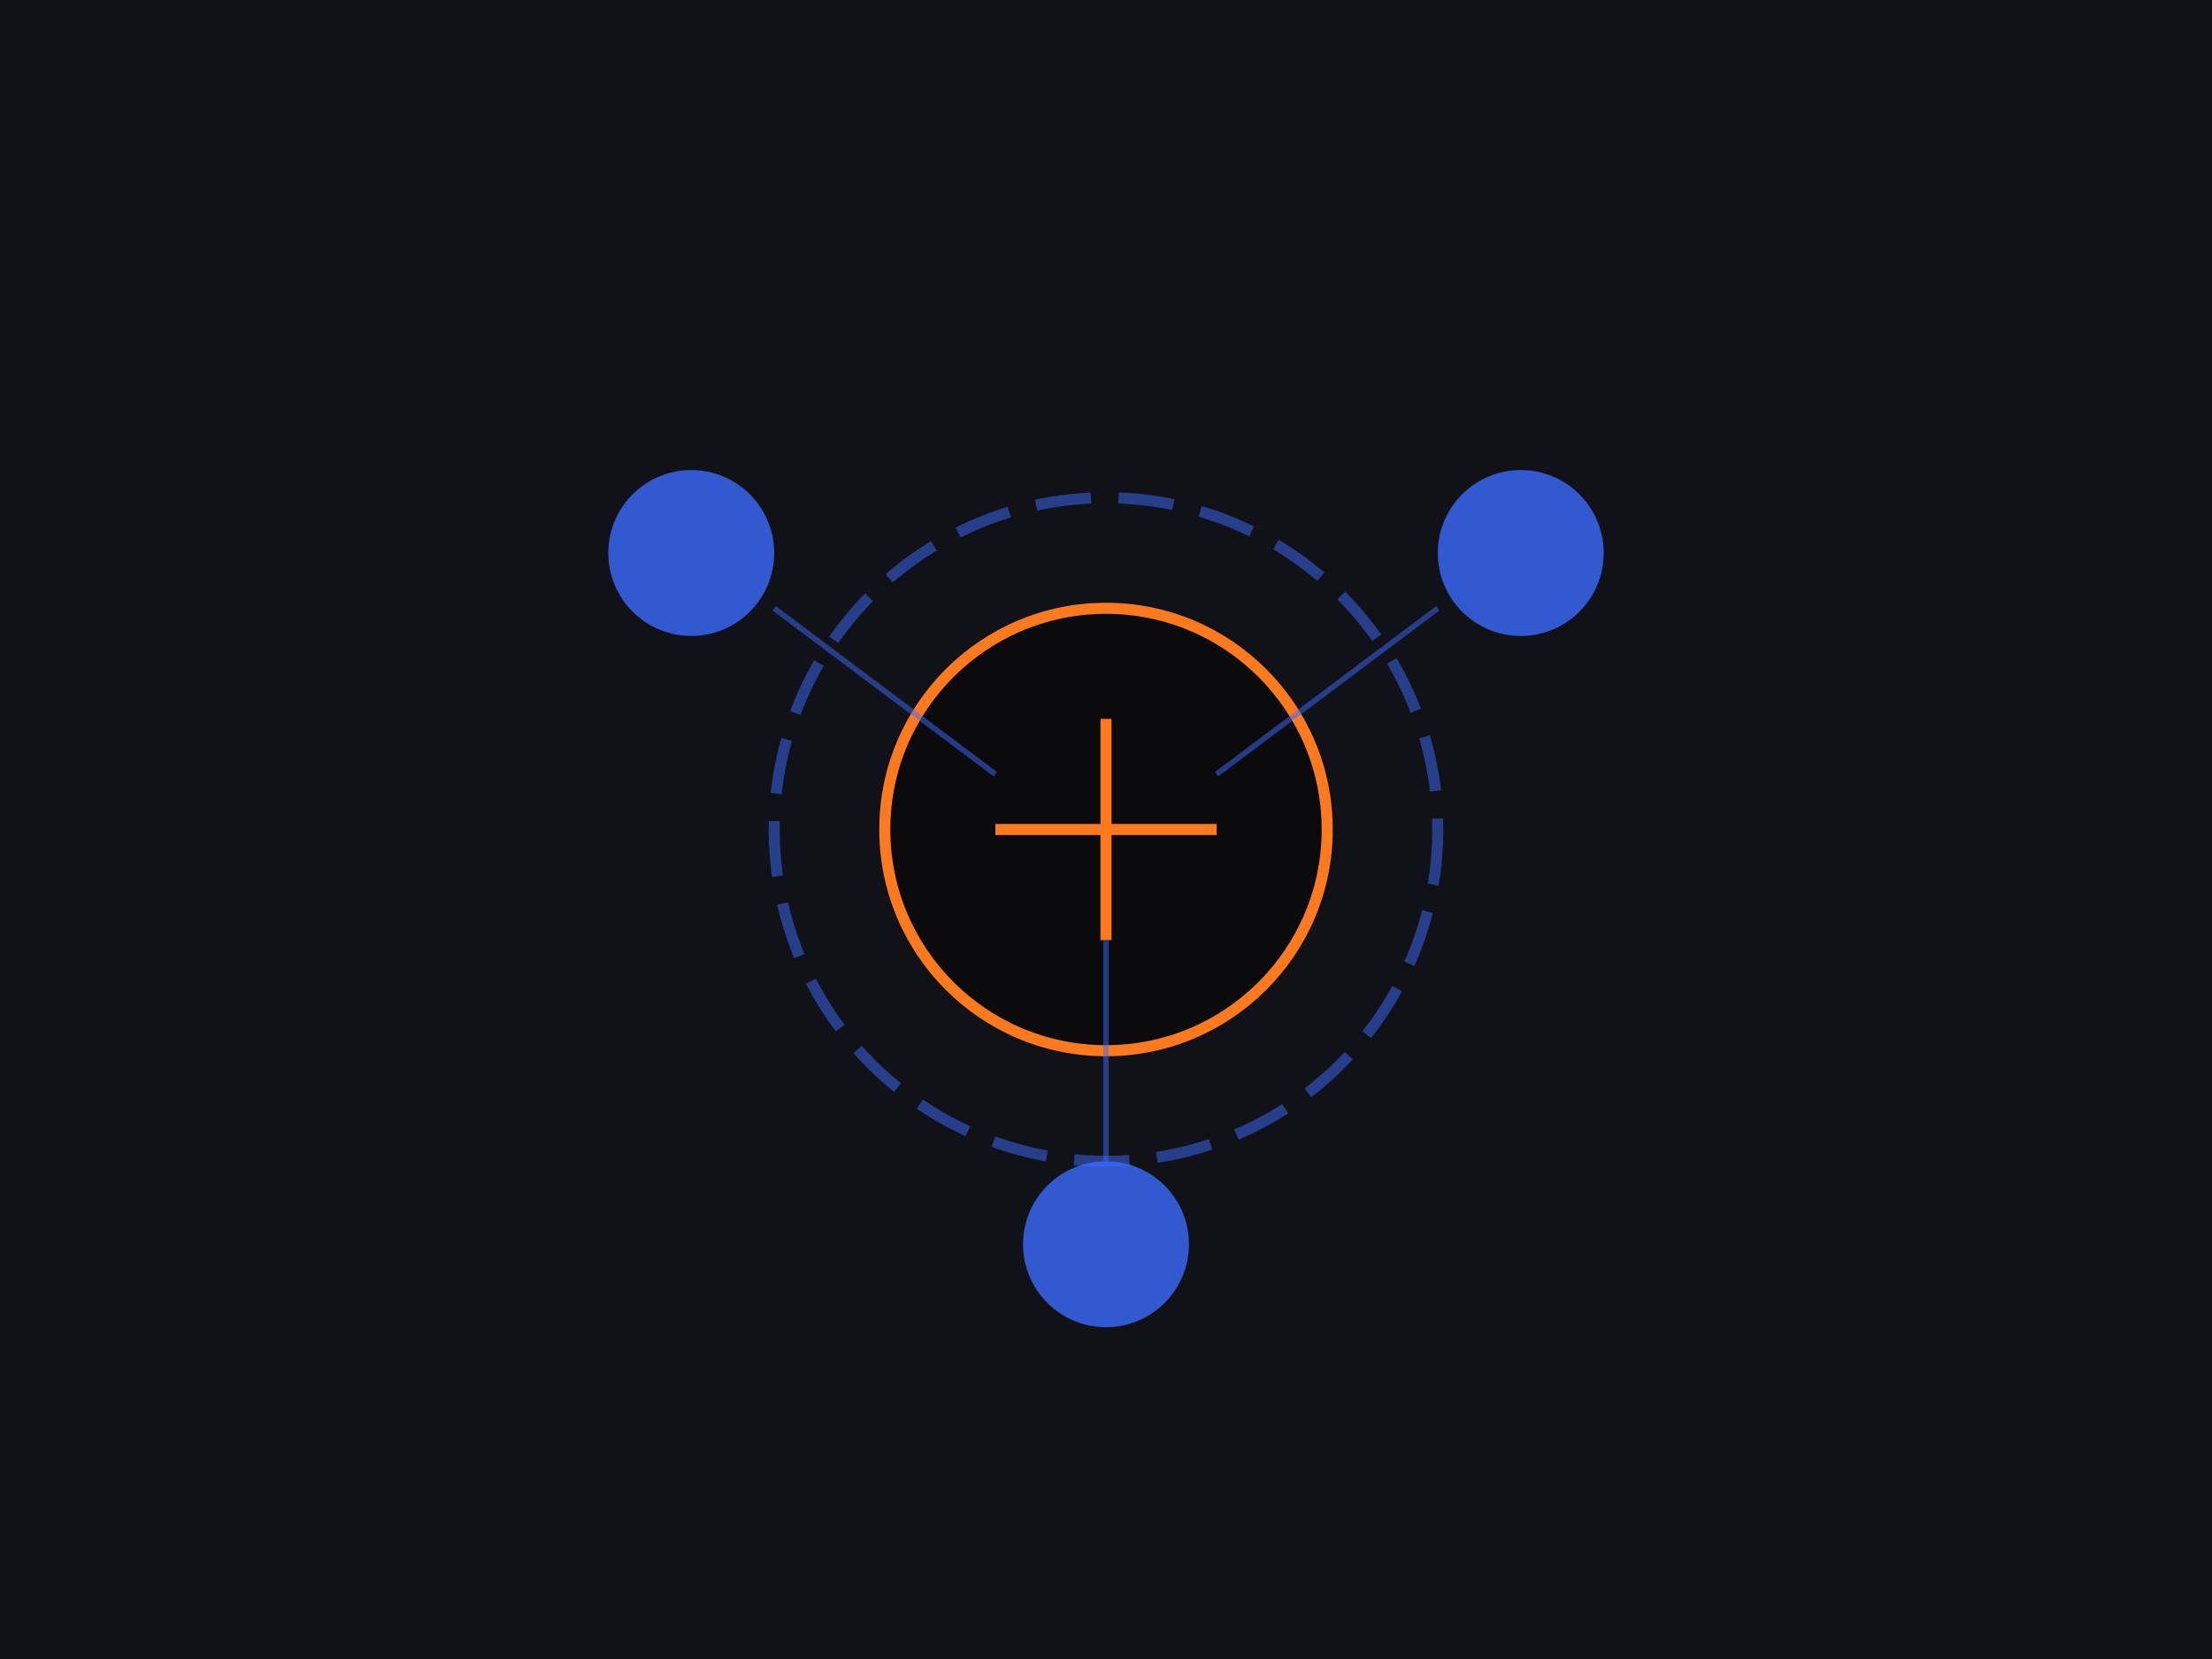
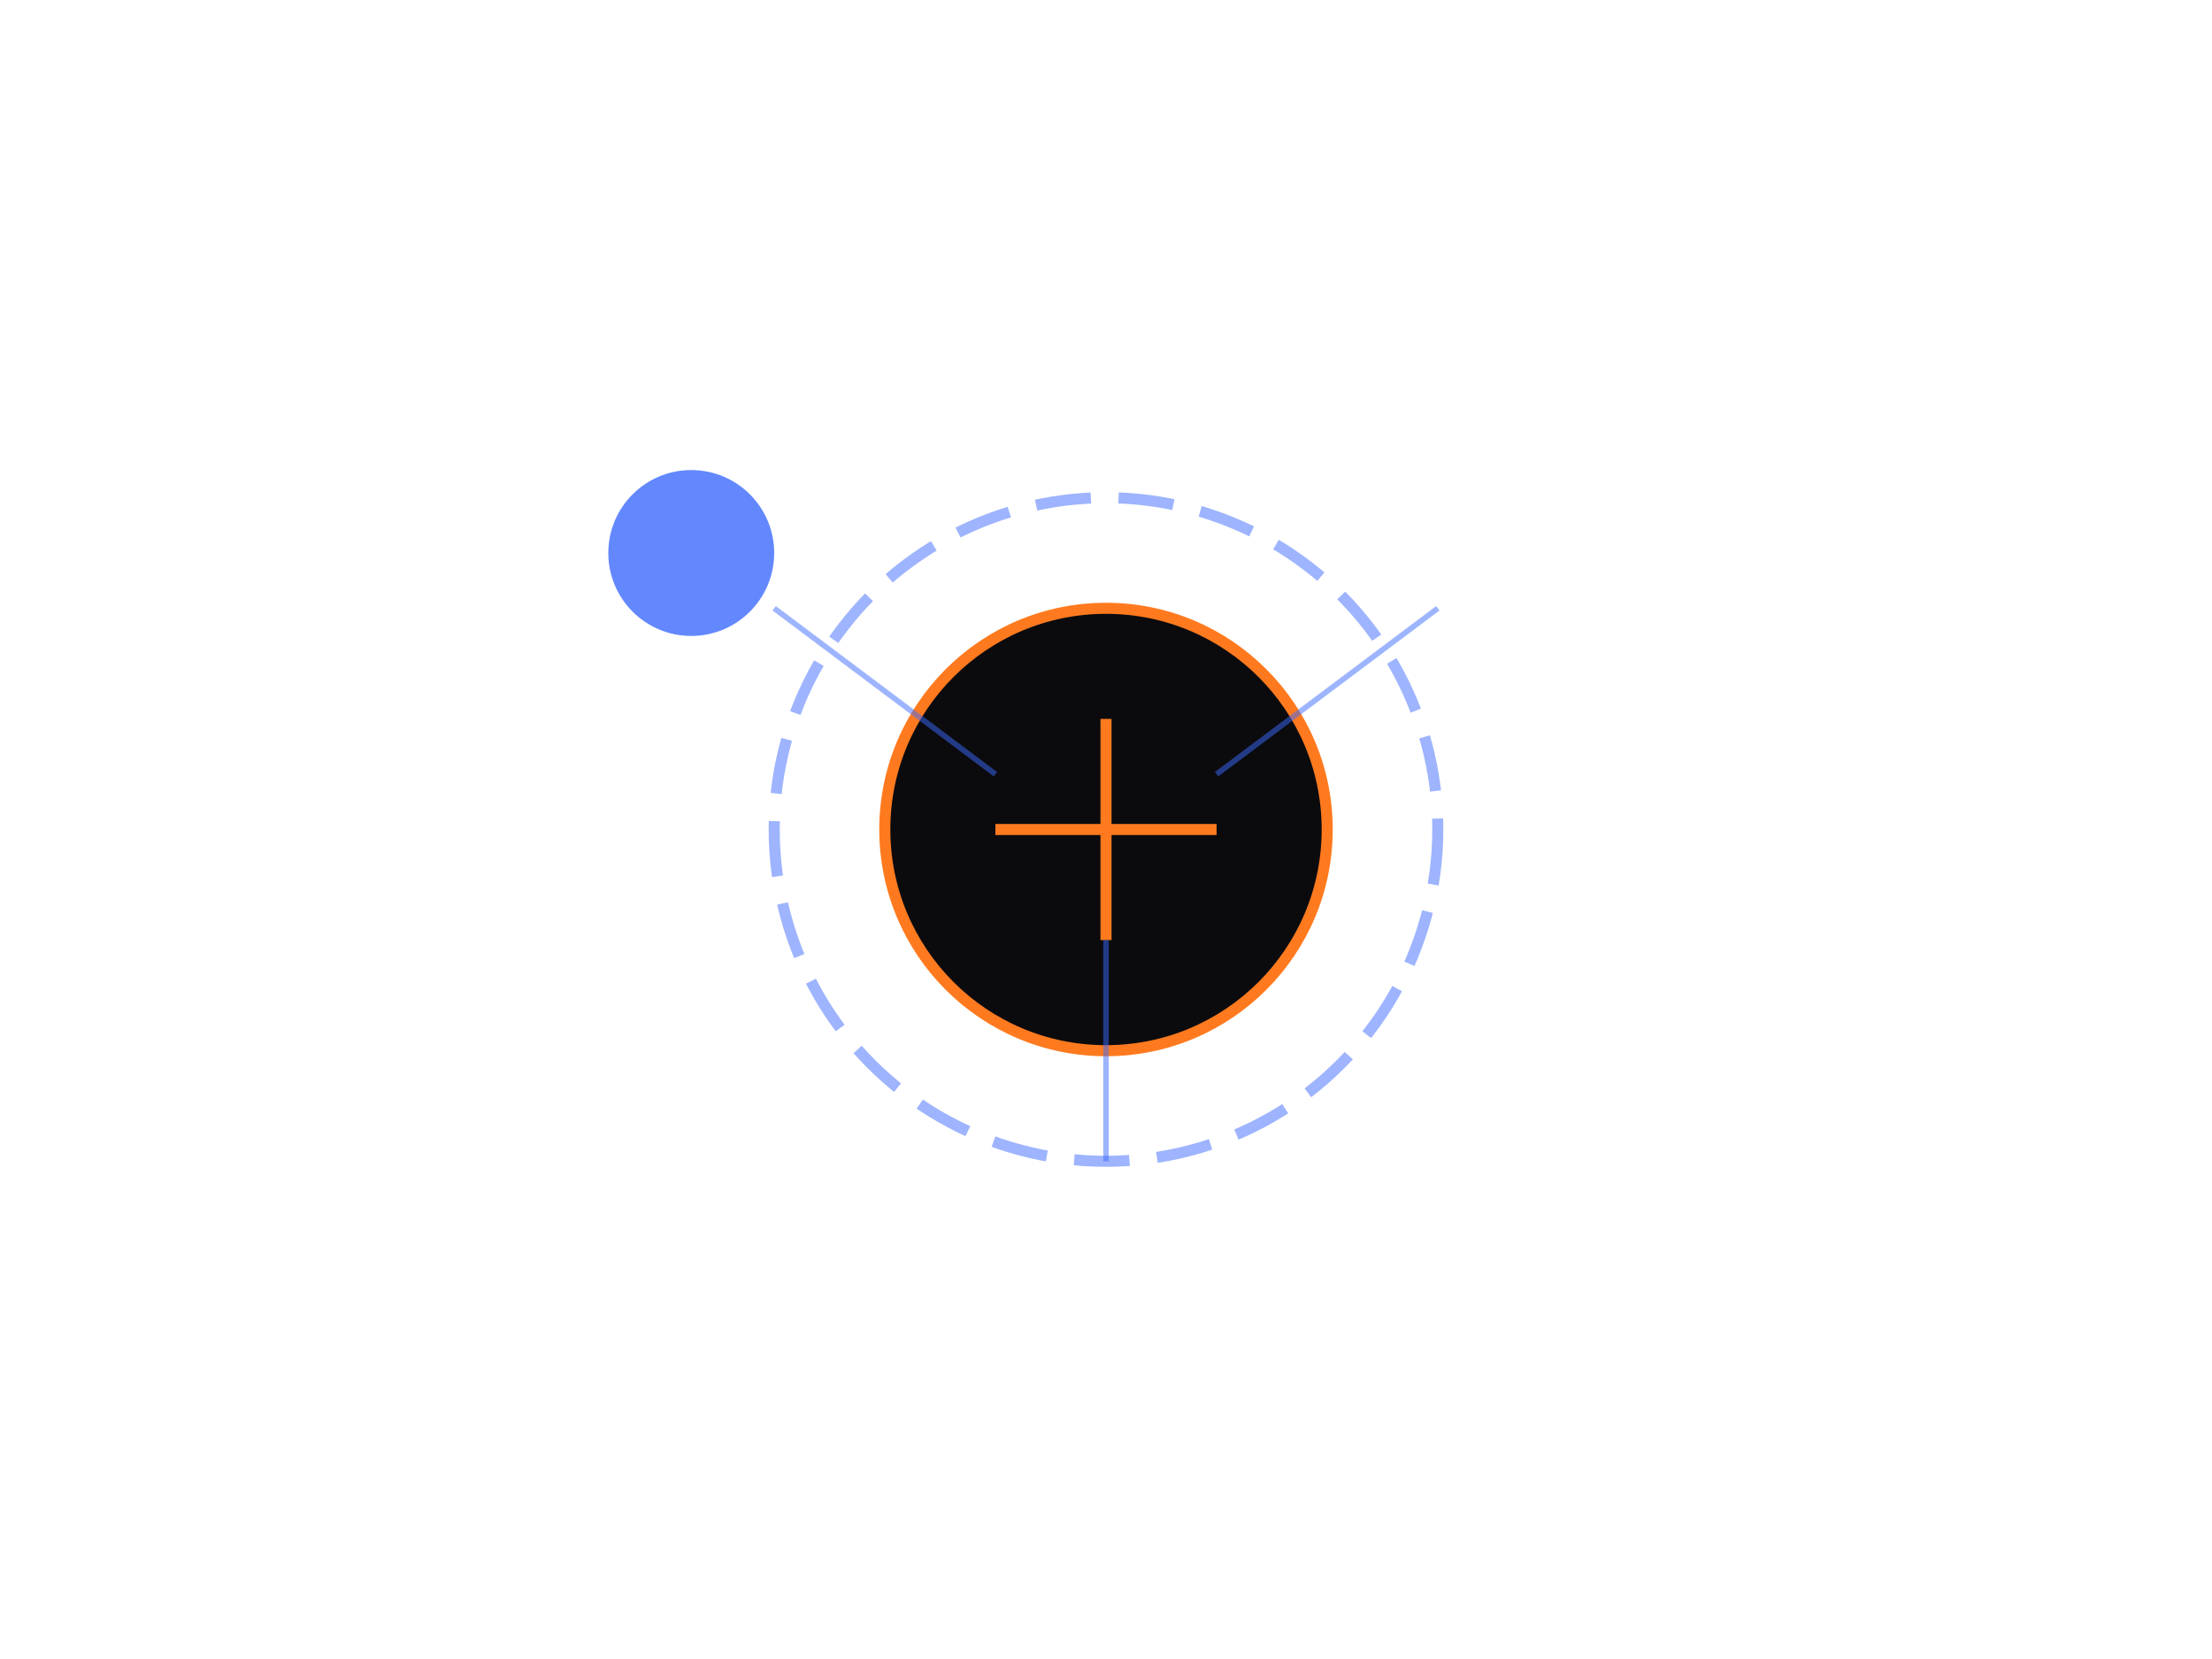
<svg xmlns="http://www.w3.org/2000/svg" viewBox="0 0 800 600">
-   <rect width="800" height="600" fill="#111217" />
  <circle cx="400" cy="300" r="120" fill="none" stroke="#3D6AFE" stroke-width="4" stroke-dasharray="20 10" opacity="0.5">
    <animateTransform attributeName="transform" type="rotate" from="0 400 300" to="360 400 300" dur="10s" repeatCount="indefinite" />
  </circle>
  <circle cx="400" cy="300" r="80" fill="#0B0B0E" stroke="#FF7A1F" stroke-width="4" />
  <path d="M360 300 L440 300 M400 260 L400 340" stroke="#FF7A1F" stroke-width="4" />
  <circle cx="250" cy="200" r="30" fill="#3D6AFE" opacity="0.8" />
-   <circle cx="550" cy="200" r="30" fill="#3D6AFE" opacity="0.8" />
-   <circle cx="400" cy="450" r="30" fill="#3D6AFE" opacity="0.8" />
  <path d="M280 220 L360 280 M520 220 L440 280 M400 420 L400 340" stroke="#3D6AFE" stroke-width="2" opacity="0.5" />
</svg>